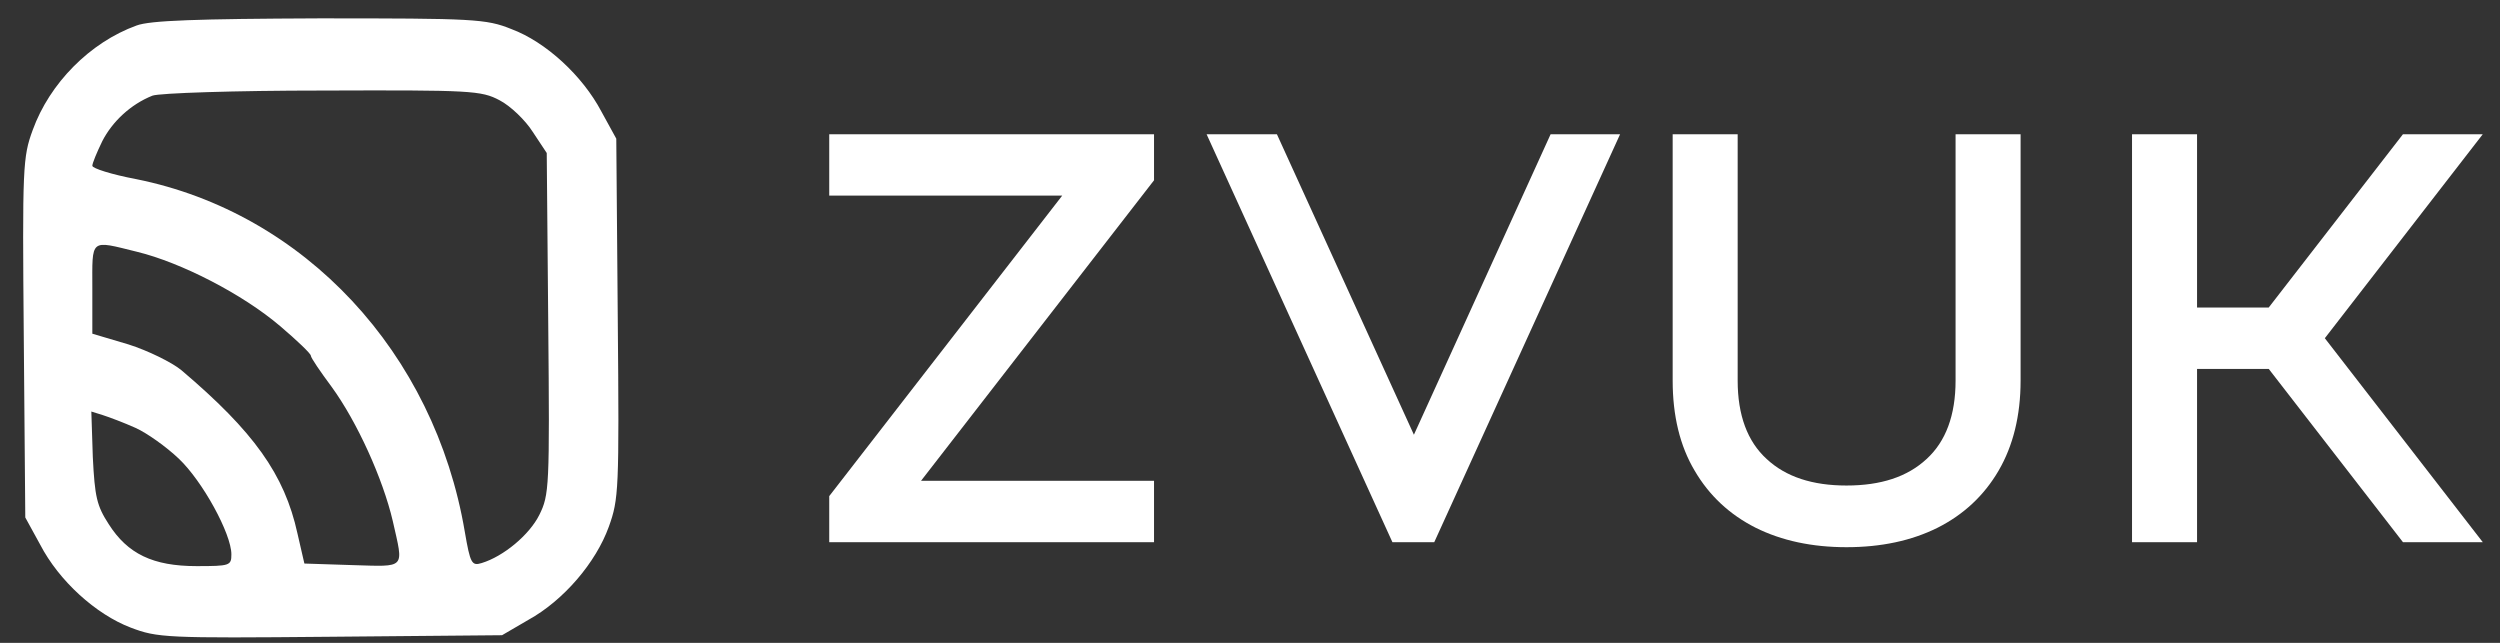
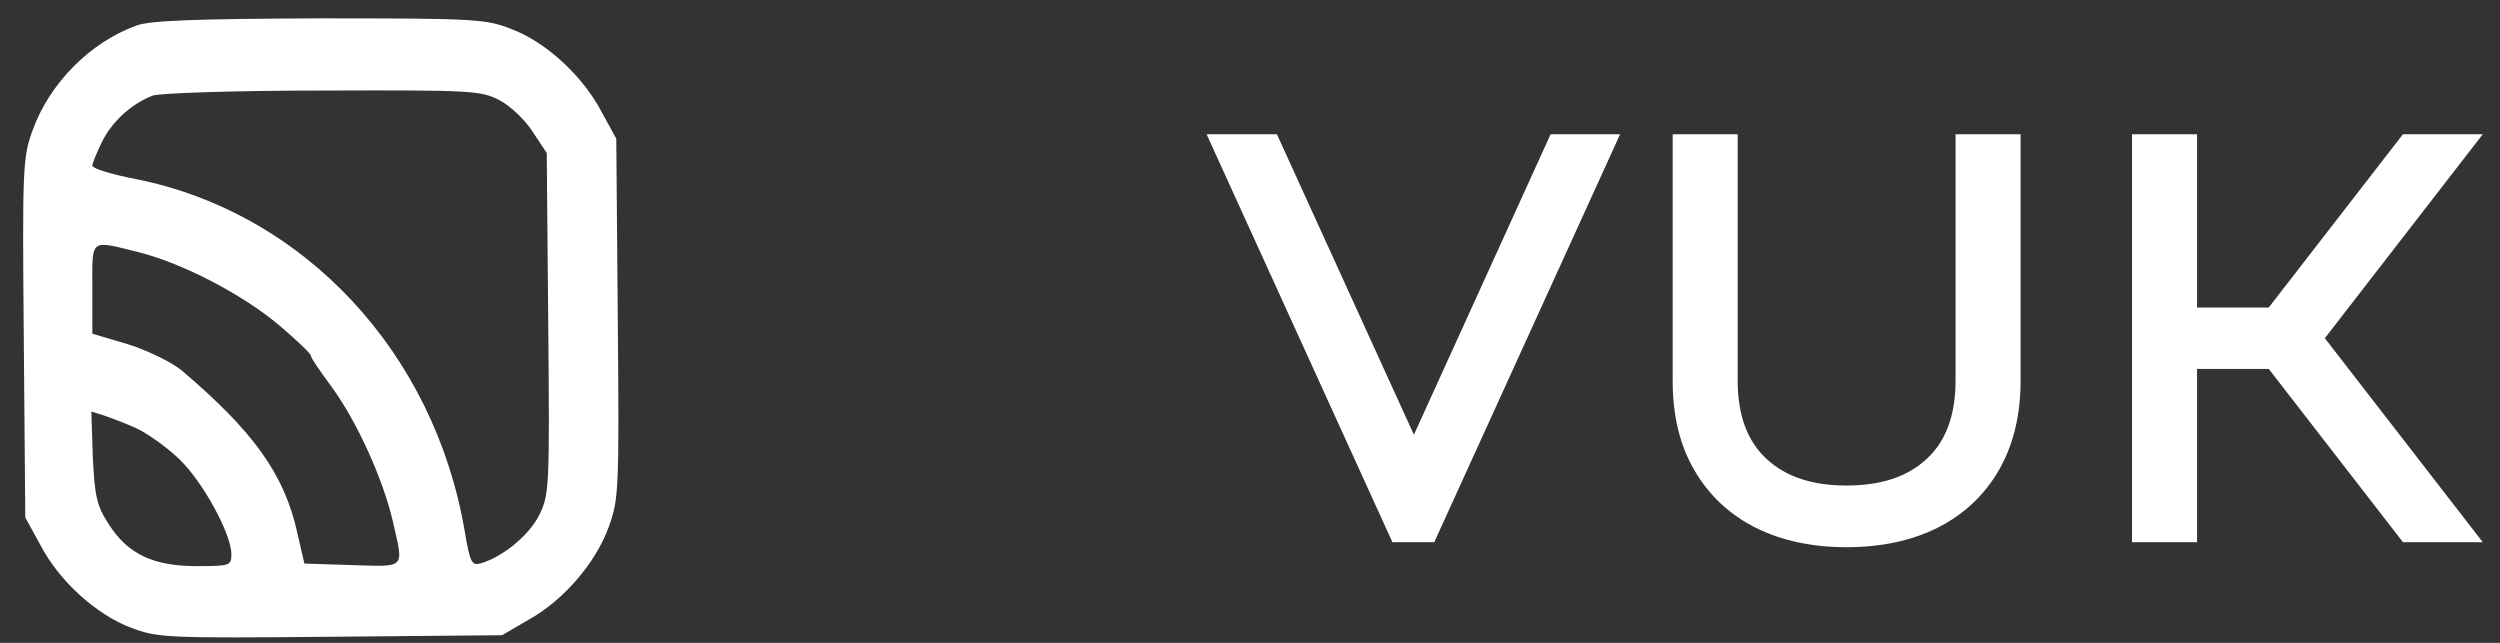
<svg xmlns="http://www.w3.org/2000/svg" width="105" height="27" viewBox="0 0 105 27" fill="none">
  <rect x="0" y="0" width="105" height="27" fill="#333333" stroke="none" />
  <path d="M5.734 1.072C3.773 1.782 2.084 3.502 1.375 5.458C0.957 6.598 0.936 6.985 0.999 14.187L1.062 21.734L1.687 22.874C2.48 24.4 4.024 25.798 5.484 26.357C6.61 26.787 6.965 26.808 13.869 26.744L21.086 26.679L22.192 26.034C23.673 25.217 25.029 23.626 25.571 22.121C25.988 20.96 26.009 20.595 25.946 13.37L25.884 5.824L25.258 4.684C24.465 3.179 22.922 1.76 21.483 1.223C20.419 0.792 19.897 0.771 13.41 0.771C8.3 0.792 6.297 0.857 5.734 1.072ZM20.982 4.211C21.441 4.448 22.067 5.05 22.379 5.544L22.963 6.426L23.026 13.585C23.089 20.466 23.068 20.788 22.651 21.627C22.233 22.465 21.149 23.368 20.231 23.648C19.814 23.777 19.751 23.669 19.522 22.336C18.249 14.811 12.784 8.941 5.713 7.522C4.691 7.329 3.878 7.071 3.878 6.963C3.878 6.856 4.065 6.404 4.295 5.931C4.712 5.114 5.484 4.383 6.402 4.018C6.673 3.91 9.885 3.803 13.535 3.803C19.793 3.781 20.21 3.803 20.982 4.211ZM5.755 10.575C7.611 11.027 10.198 12.36 11.762 13.693C12.471 14.295 13.056 14.854 13.056 14.94C13.056 15.026 13.452 15.606 13.932 16.252C14.995 17.713 16.08 20.1 16.497 21.885C16.956 23.927 17.081 23.798 14.787 23.734L12.784 23.669L12.492 22.401C11.95 19.928 10.657 18.122 7.611 15.542C7.215 15.219 6.214 14.725 5.4 14.467L3.878 14.015V12.123C3.878 9.995 3.752 10.081 5.755 10.575ZM5.692 17.971C6.172 18.186 6.986 18.767 7.507 19.262C8.508 20.208 9.718 22.422 9.718 23.282C9.718 23.755 9.655 23.777 8.258 23.777C6.422 23.777 5.359 23.261 4.566 22.014C4.065 21.24 3.982 20.874 3.898 19.197L3.836 17.284L4.316 17.434C4.587 17.52 5.213 17.756 5.692 17.971Z" fill="white" />
-   <path d="M48.469 22.771V20.193H38.684L48.469 7.572V5.638H34.828V8.216H44.613L34.828 20.837V22.771H48.469Z" fill="white" />
  <path d="M60.239 22.771L68.044 5.638H65.126L59.384 18.259L53.63 5.638H50.677L58.481 22.771H60.239Z" fill="white" />
  <path d="M77.552 22.982C79.005 22.982 80.283 22.712 81.384 22.162C82.474 21.611 83.33 20.814 83.939 19.771C84.548 18.728 84.865 17.462 84.865 15.986V5.638H82.134V15.986C82.134 17.439 81.724 18.541 80.916 19.279C80.107 20.029 78.994 20.392 77.552 20.392C76.123 20.392 75.009 20.029 74.201 19.279C73.392 18.541 72.982 17.439 72.982 15.986V5.638H70.252V15.986C70.252 17.462 70.556 18.728 71.177 19.771C71.787 20.814 72.642 21.611 73.732 22.162C74.834 22.712 76.111 22.982 77.552 22.982Z" fill="white" />
  <path d="M92.276 15.494H95.287L100.924 22.771H104.276L97.643 14.205L104.276 5.638H100.924L95.287 12.915H92.276V5.638H89.545V22.771H92.276V15.494Z" fill="white" />
</svg>